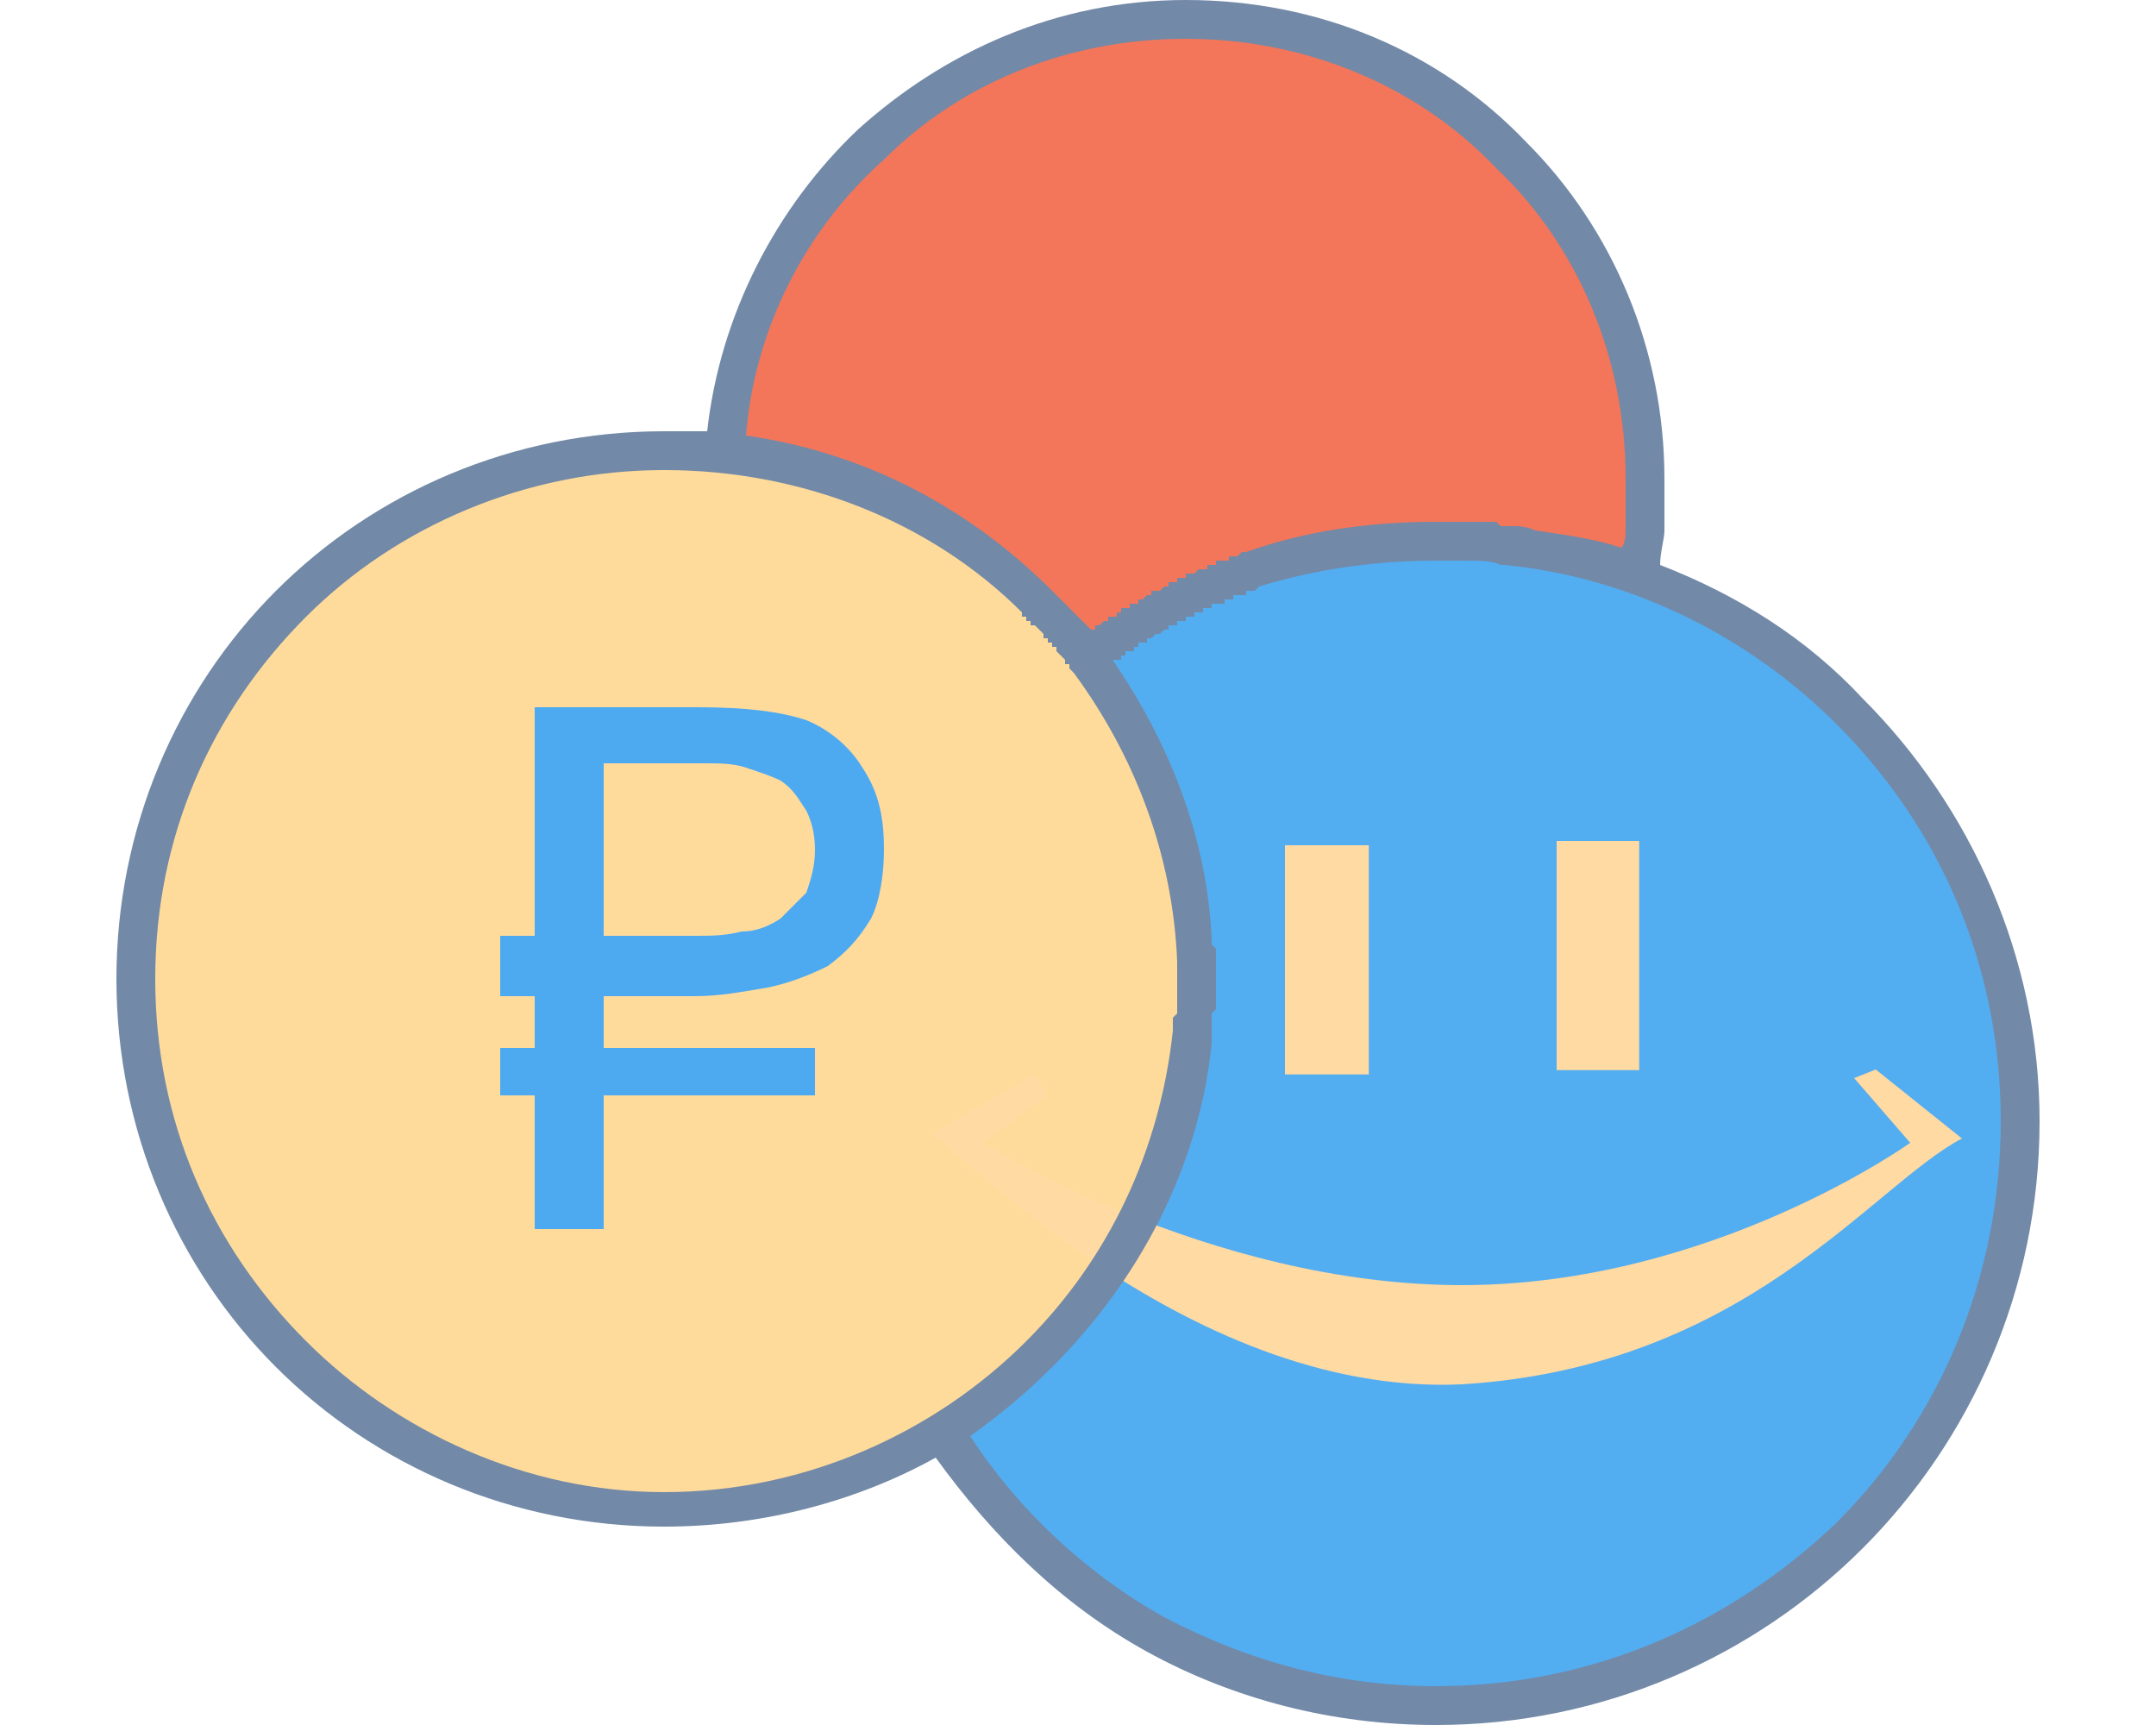
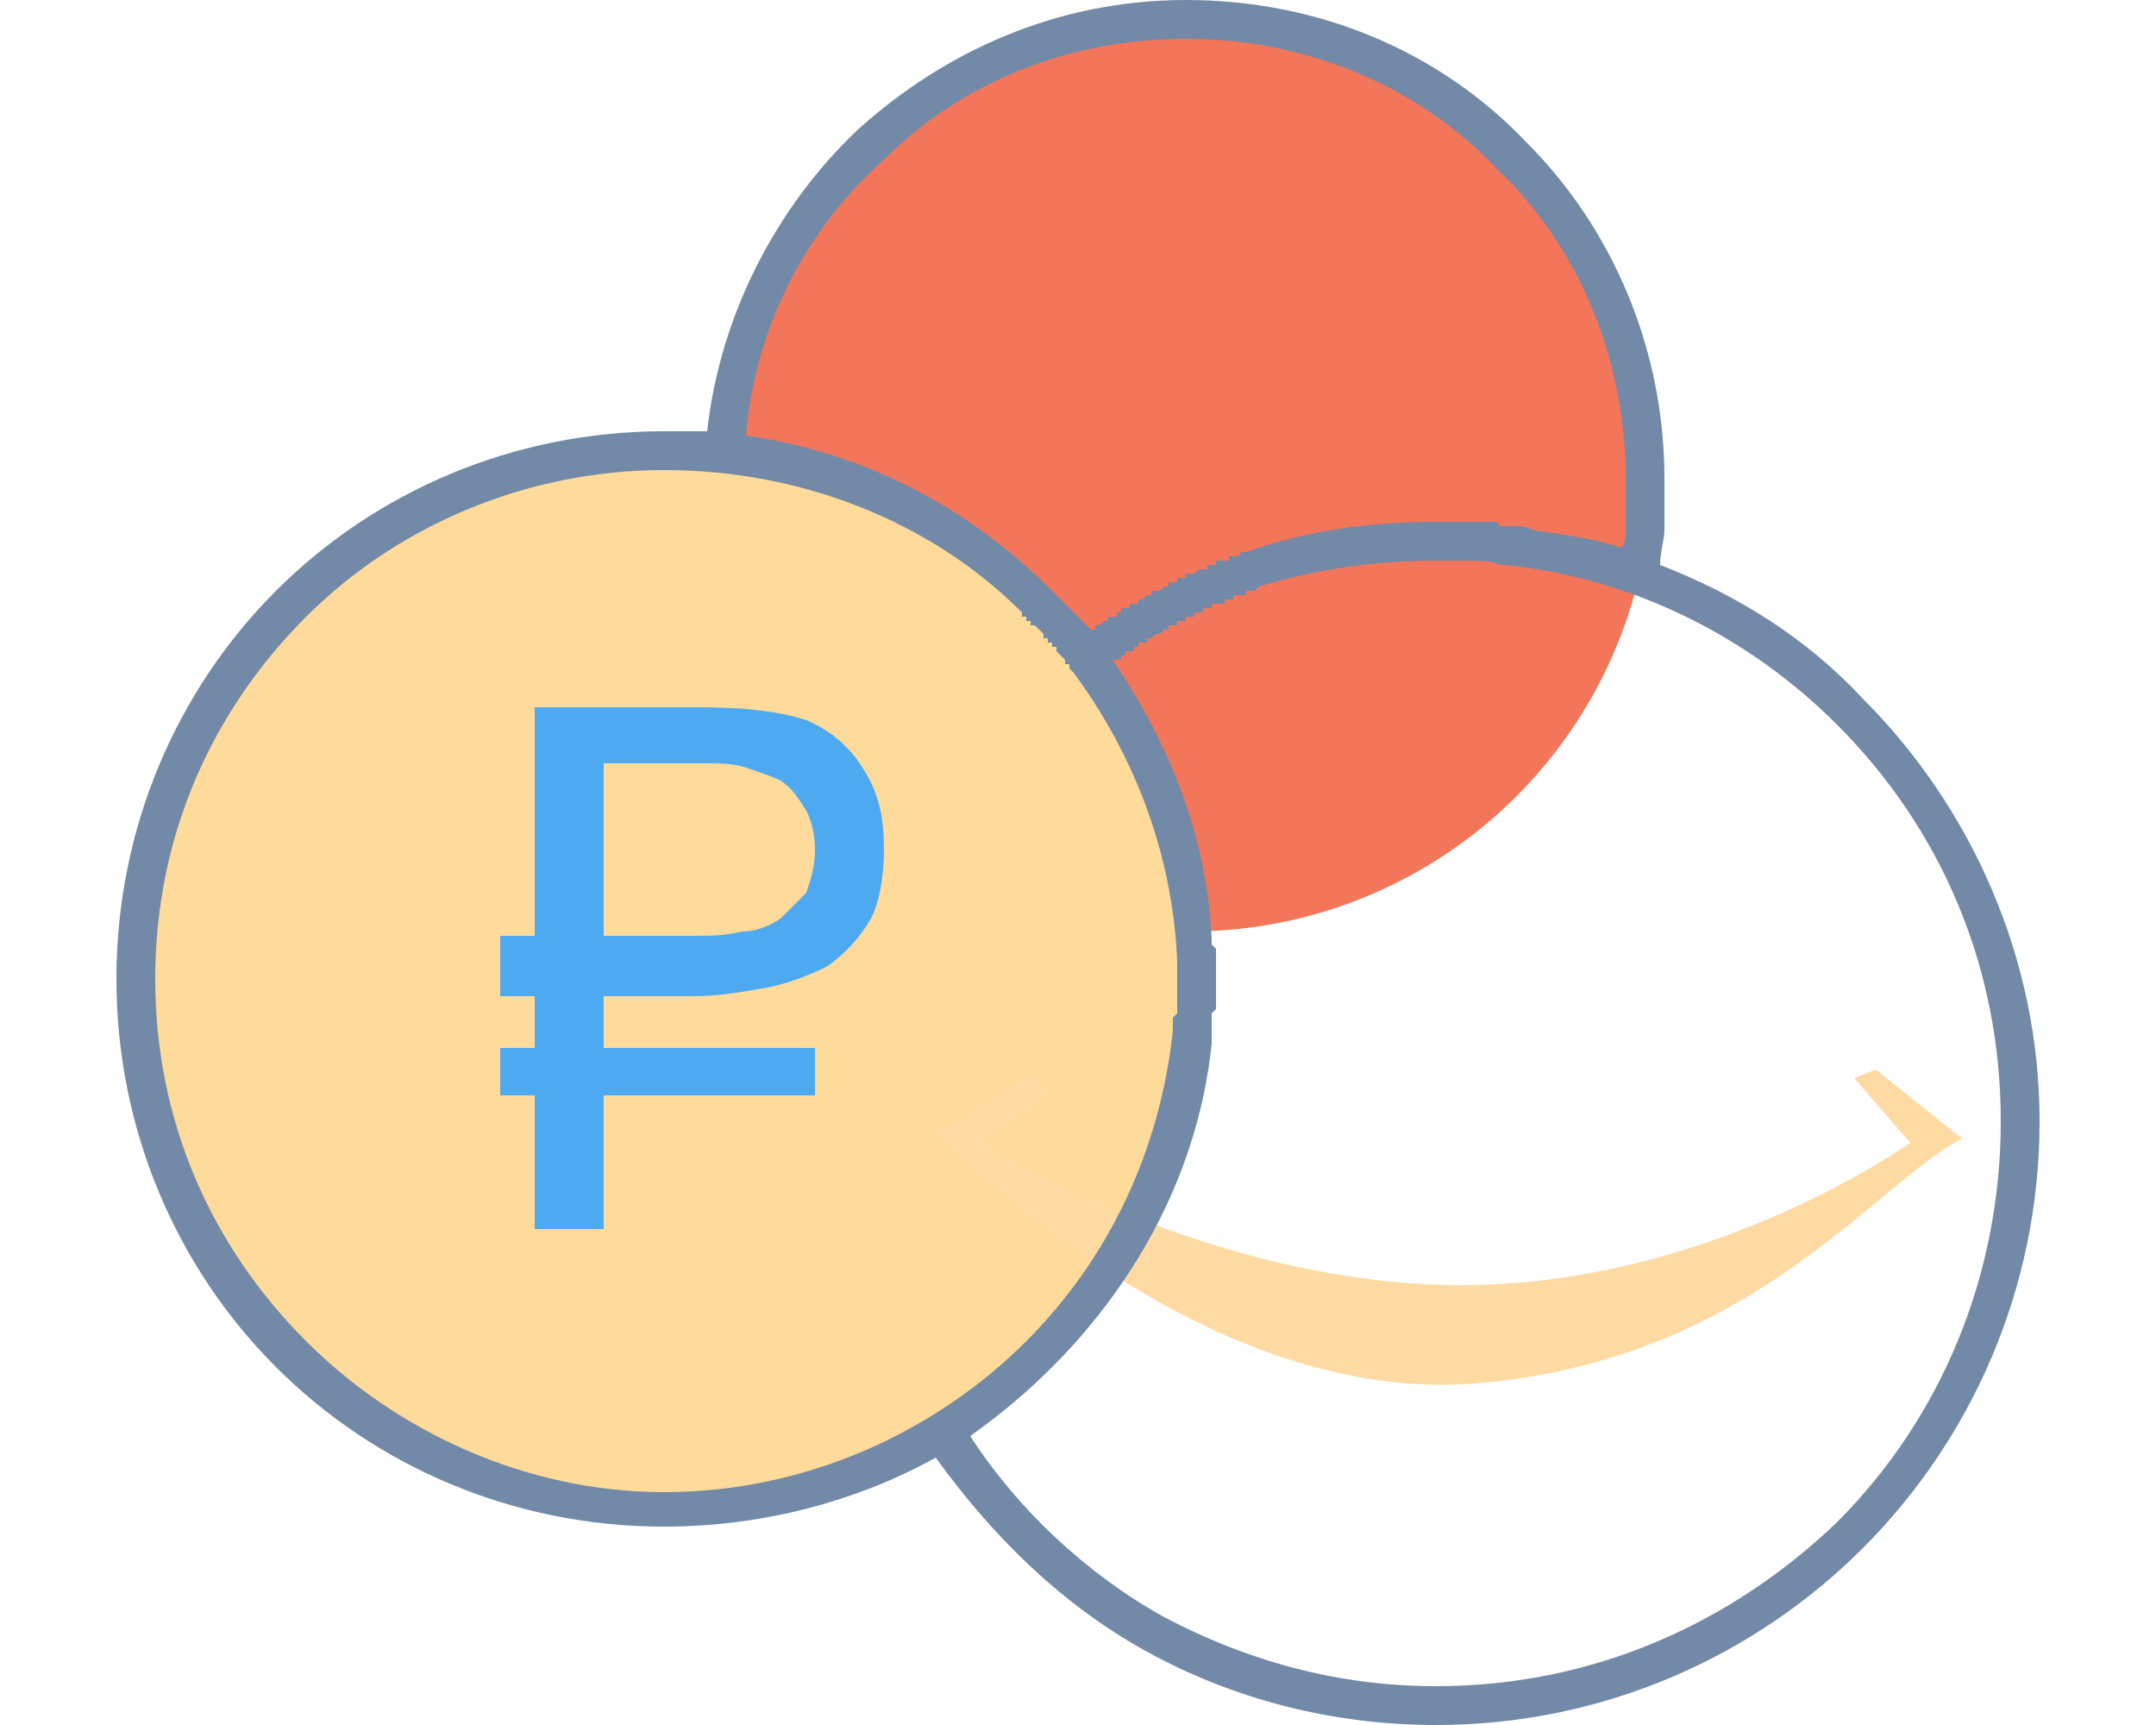
<svg xmlns="http://www.w3.org/2000/svg" xml:space="preserve" width="500px" height="400px" version="1.1" style="shape-rendering:geometricPrecision; text-rendering:geometricPrecision; image-rendering:optimizeQuality; fill-rule:evenodd; clip-rule:evenodd" viewBox="0 0 500 400">
  <defs>
    <style type="text/css">
   
    .fil5 {fill:#4EAAF0}
    .fil1 {fill:#53ADF1}
    .fil0 {fill:#F3765A}
    .fil3 {fill:#FFDAA2}
    .fil2 {fill:#FFDB9B}
    .fil4 {fill:#7289A7;fill-rule:nonzero}
   
  </style>
  </defs>
  <g id="Слой_x0020_1">
    <g id="_1977434303968">
      <circle class="fil0" cx="276" cy="109" r="107" />
-       <circle class="fil1" cx="334" cy="258" r="135" />
      <circle class="fil2" cx="155" cy="224" r="123" />
      <path id="_133454896" class="fil3" d="M240 249l-24 14c2,-1 58,61 123,58 66,-4 95,-46 116,-57l-20 -16 -5 2 13 15c0,0 -46,33 -104,33 -59,0 -111,-33 -111,-33l15 -11 -3 -5z" />
      <path class="fil4" d="M377 111c0,-28 -11,-54 -30,-72 -18,-19 -44,-30 -72,-30 -27,0 -52,10 -70,28 -18,16 -30,39 -32,64 28,4 52,17 71,36 3,3 6,6 9,9l0 0 0 0 1 0 0 0 0 -1 1 0 0 0 0 0 1 -1 0 0 1 0 0 0 0 0 0 -1 1 0 0 0 0 0 1 0 0 0 0 -1 0 0 1 0 0 0 0 0 0 -1 1 0 0 0 0 0 1 0 0 0 0 -1 0 0 1 0 0 0 0 0 1 0 0 -1 0 0 1 0 0 0 0 0 0 0 1 -1 0 0 0 0 0 0 1 0 0 0 0 -1 1 0 0 0 0 0 1 0 0 0 0 0 1 -1 0 0 0 0 0 0 1 0 0 0 0 -1 0 0 1 0 0 0 1 0 0 0 0 0 0 -1 1 0 0 0 0 0 1 0 0 0 0 0 0 -1 1 0 0 0 0 0 1 0 0 0 1 -1 0 0 0 0 0 0 1 0 0 0 0 0 1 0 0 -1 0 0 1 0 0 0 0 0 1 0 0 0 0 -1 0 0 1 0 0 0 1 0 0 0 0 0 0 0 1 0 0 -1 0 0 1 0 0 0 0 0 1 0 0 0 1 -1 0 0 0 0 1 0 0 0c14,-5 29,-7 44,-7l2 0 0 0 0 0 0 0 1 0 1 0 0 0 0 0 1 0 0 0 1 0 0 0 0 0 1 0 0 0 0 0 1 0 0 0 0 0 1 0 0 0 0 0 0 0 1 0 0 0 0 0 1 0 0 0 1 0 0 0 0 0 1 0 0 0 0 0 1 0 0 0 1 1 0 0 1 0 0 0 1 0 1 0c1,0 3,0 5,1l0 0c7,1 14,2 20,4 1,-1 1,-3 1,-5 0,-3 0,-7 0,-11zm-104 112c-1,-25 -10,-48 -24,-67l0 0 0 0 0 0 0 0 -1 -1 0 -1 -1 0 0 -1 0 0 0 0 -1 -1 0 0 -1 -1 0 -1 -1 0 0 -1 -1 0 0 -1 -1 0 0 -1 0 0 -1 -1 0 0 0 0 -1 -1 0 0 0 0 -1 0 0 -1 -1 0 0 -1 0 0 -1 0 0 -1 0 0c-21,-21 -51,-33 -83,-33 -32,0 -62,13 -83,34 -22,22 -35,51 -35,84 0,33 13,62 35,84 21,21 51,35 83,35 33,0 63,-14 84,-35 19,-19 31,-44 34,-72l0 0 0 -1 0 0 0 0 0 -2 0 0 1 -1 0 0 0 0c0,-1 0,-2 0,-3l0 0 0 -1 0 -1 0 0 0 -1 0 0 0 -1 0 -1 0 -1 0 0 0 -1 0 -1 0 0 0 -1 0 0zm-15 -70c13,19 22,41 23,65l0 0 0 1 1 1 0 0 0 1 0 0 0 1 0 0 0 0 0 1 0 1 0 0 0 0 0 1 0 0 0 1 0 1 0 2 0 0 0 0 0 1 0 1 0 1 0 0 0 0 0 1 0 1 0 0 -1 1 0 0 0 0 0 2 0 1 0 0 0 1 0 0 0 1 0 0 0 1 0 0 0 1c-3,29 -17,55 -37,75 -6,6 -12,11 -19,16 11,17 27,32 45,42 19,10 40,16 63,16 37,0 69,-15 93,-38 24,-24 38,-57 38,-93 0,-36 -14,-68 -38,-92 -20,-20 -47,-34 -77,-37l-1 0c-2,-1 -5,-1 -8,-1l0 0 0 0 -1 0 0 0 -1 0 -1 0 0 0 0 0 -2 0 0 0 -2 0c-14,0 -28,2 -41,6l-1 1 0 0 0 0 0 0 -1 0 0 0 0 0 -1 0 0 0 0 1 0 0 -1 0 0 0 0 0 -1 0 0 0 0 0 -1 0 0 0 0 1 0 0 -1 0 0 0 0 0 -1 0 0 0 0 0 0 1 -1 0 0 0 0 0 -1 0 0 0 0 0 -1 0 0 0 0 1 0 0 -1 0 0 0 0 0 -1 0 0 1 0 0 -1 0 0 0 0 0 0 0 -1 0 0 0 0 1 0 0 -1 0 0 0 -1 0 0 0 0 1 0 0 -1 0 0 0 0 0 0 0 -1 0 0 0 0 1 -1 0 0 0 0 0 0 0 -1 0 0 0 0 1 0 0 -1 0 0 0 0 0 0 0 -1 1 0 0 0 0 -1 0 0 0 0 0 0 0 -1 1 0 0 0 0 0 0 -1 0 0 0 0 1 0 0 -1 0 0 0 0 0 -1 0 0 1 0 0 0 0 -1 0 0 0 0 0 0 1 -1 0 0 0 0 0 0 0 -1 0 0 1 0 0 0 0 -1 0 0 0 0 0 0 1 -1 0 0 0 0 0 -1 0zm-41 185c-18,10 -40,16 -63,16 -35,0 -67,-14 -90,-37 -23,-23 -37,-55 -37,-90 0,-35 14,-67 37,-90 23,-23 55,-37 90,-37 4,0 7,0 10,0 3,-27 16,-52 35,-70 20,-18 46,-30 76,-30 31,0 59,12 79,33 20,20 32,48 32,78 0,4 0,8 0,12 0,2 -1,5 -1,8 18,7 34,17 47,31 25,25 41,60 41,98 0,39 -16,74 -41,99 -25,25 -60,41 -99,41 -24,0 -47,-6 -67,-17 -20,-11 -36,-27 -49,-45z" />
      <path class="fil5" d="M140 231l0 12 49 0 0 11 -49 0 0 31 -16 0 0 -31 -8 0 0 -11 8 0 0 -12 -8 0 0 -14 8 0 0 -53 38 0c11,0 19,1 25,3 5,2 10,6 13,11 4,6 5,12 5,19 0,6 -1,12 -3,16 -3,5 -6,8 -10,11 -4,2 -9,4 -14,5 -6,1 -11,2 -17,2l-21 0zm21 -14c4,0 7,0 11,-1 3,0 6,-1 9,-3 2,-2 4,-4 6,-6 1,-3 2,-6 2,-10 0,-4 -1,-7 -2,-9 -2,-3 -3,-5 -6,-7 -2,-1 -5,-2 -8,-3 -3,-1 -6,-1 -10,-1l-23 0 0 40 21 0z" />
-       <rect id="_133455304" class="fil3" x="361" y="195" width="19.148" height="53.144" />
-       <rect id="_133455016" class="fil3" x="298" y="196" width="19.442" height="53.144" />
    </g>
  </g>
</svg>